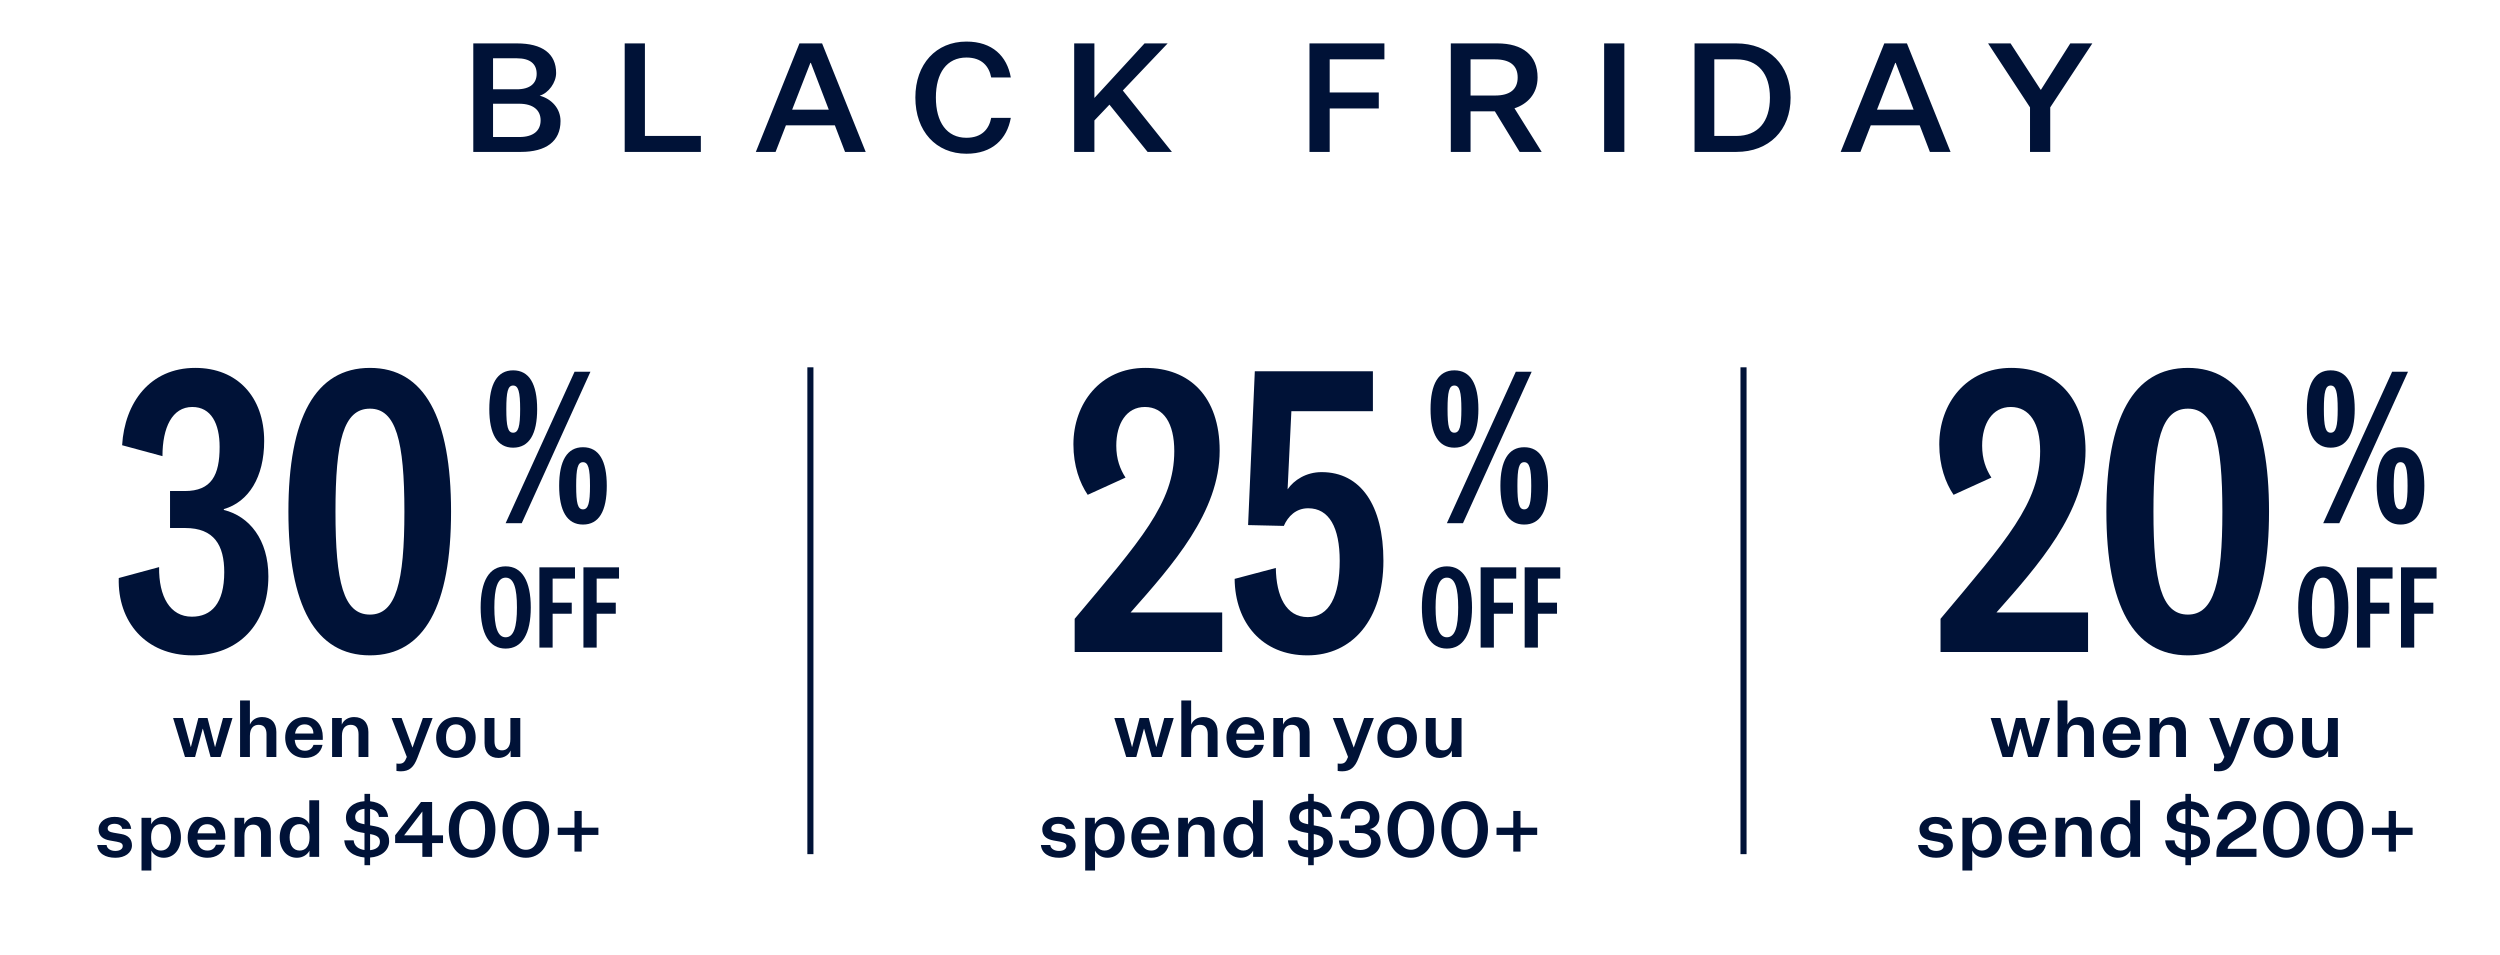
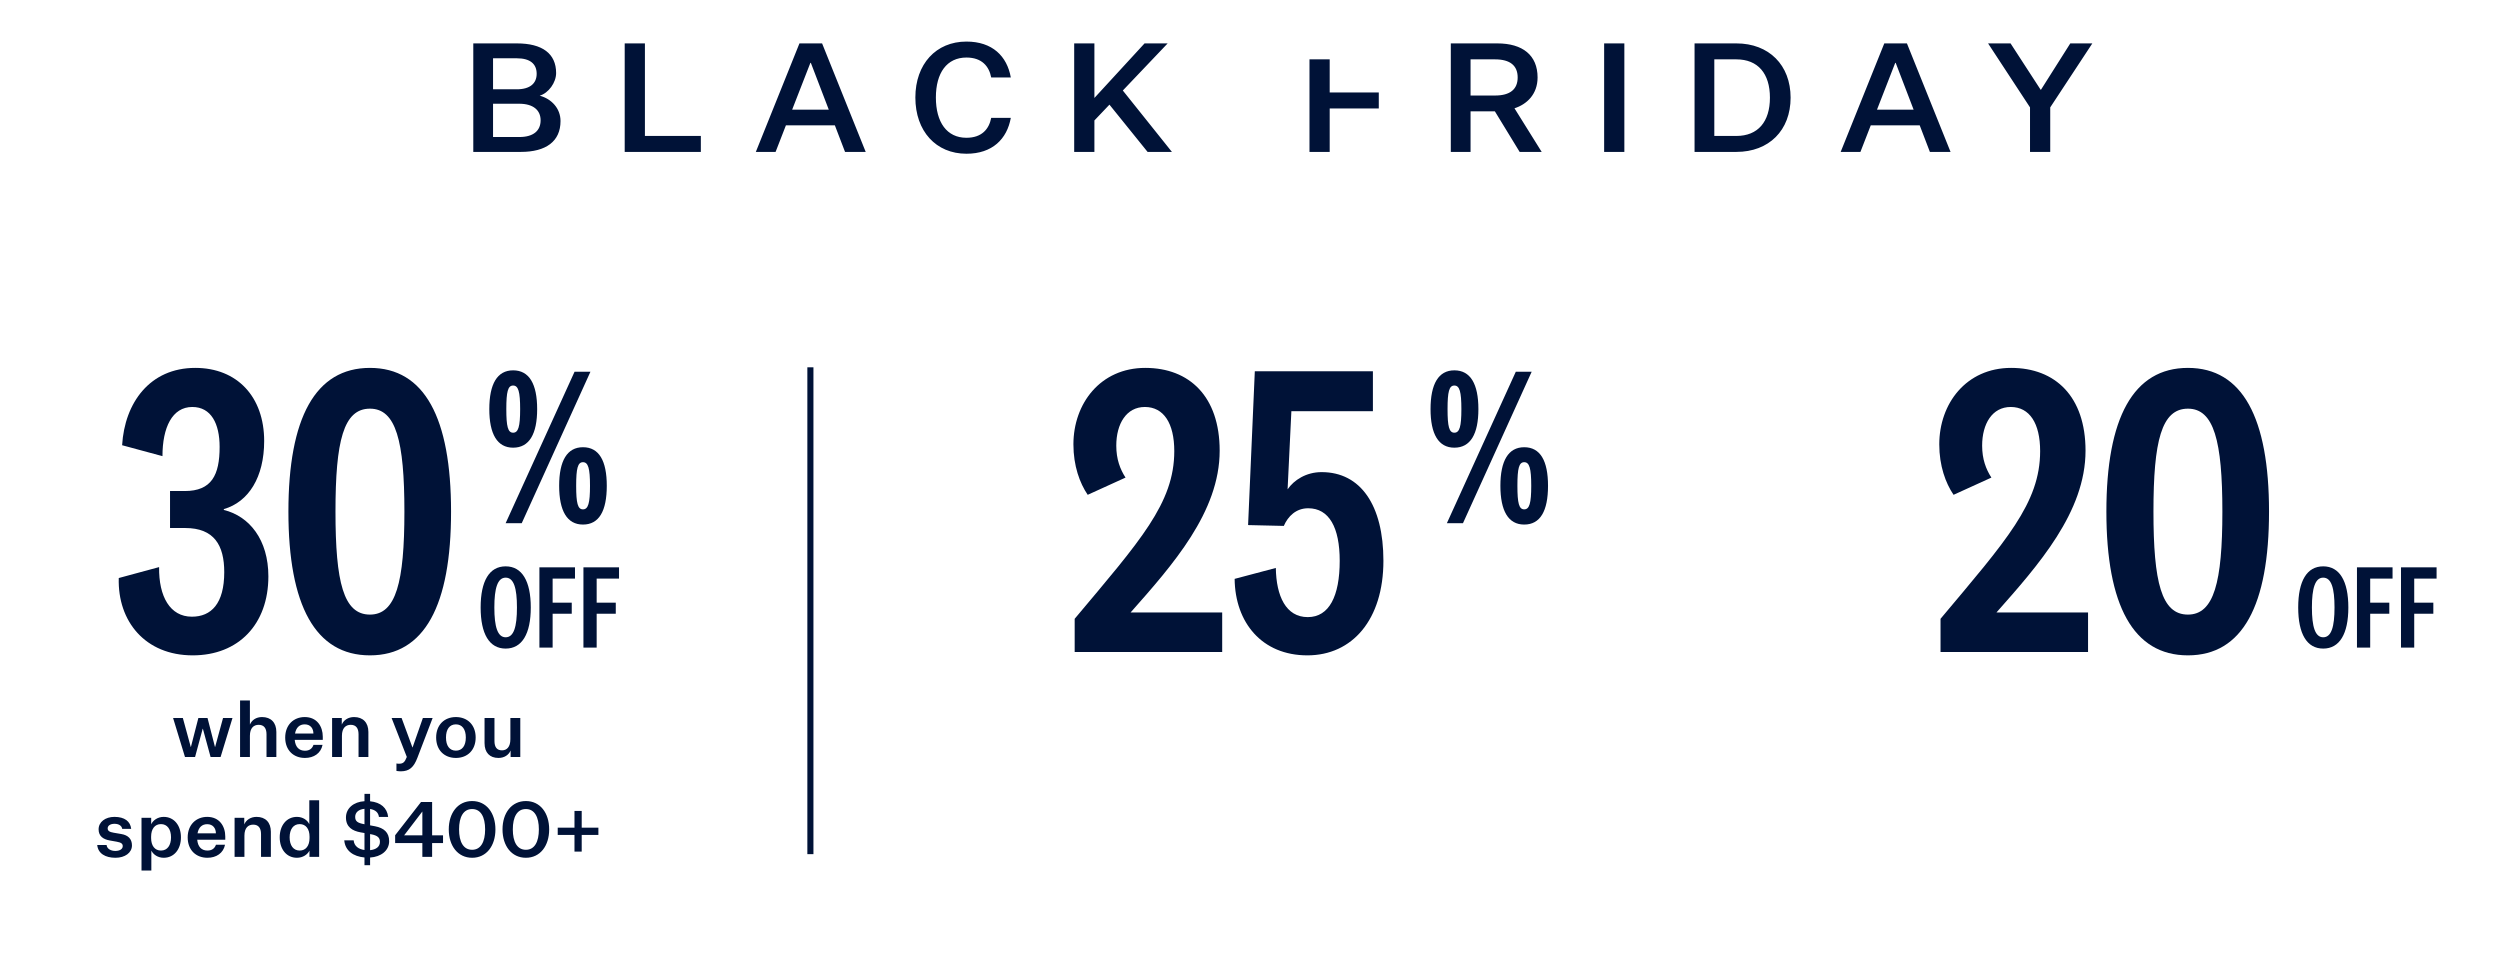
<svg xmlns="http://www.w3.org/2000/svg" fill="none" viewBox="0 0 576 220" height="220" width="576">
  <path fill="#001237" d="M51.57 117.298V117.491C57.476 118.944 61.834 124.366 61.834 132.791C61.834 143.829 54.959 150.995 44.404 150.995C33.462 150.995 27.072 143.152 27.362 133.178L36.658 130.66C36.561 137.439 39.175 142.086 44.211 142.086C48.665 142.086 51.666 139.085 51.666 131.822C51.666 125.625 49.343 121.655 42.661 121.655H39.175V113.134H42.564C48.761 113.134 50.601 109.455 50.601 102.967C50.601 97.641 48.665 93.768 44.307 93.768C39.659 93.768 37.432 98.513 37.432 105.097L28.137 102.58C28.718 92.8 34.527 84.763 44.985 84.763C54.668 84.763 60.865 91.444 60.865 101.611C60.865 109.939 57.283 115.652 51.57 117.298ZM85.235 84.763C97.823 84.763 103.923 96.286 103.923 117.879C103.923 139.472 97.823 150.995 85.235 150.995C72.647 150.995 66.45 139.472 66.45 117.879C66.45 96.286 72.647 84.763 85.235 84.763ZM85.235 141.602C91.238 141.602 93.175 134.146 93.175 117.879C93.175 101.611 91.238 94.155 85.235 94.155C79.135 94.155 77.295 101.611 77.295 117.879C77.295 134.146 79.135 141.602 85.235 141.602Z" />
  <path fill="#001237" d="M118.223 85.326C121.933 85.326 123.761 88.462 123.761 94.262C123.761 100.01 121.933 103.145 118.223 103.145C114.565 103.145 112.736 100.01 112.736 94.262C112.736 88.462 114.565 85.326 118.223 85.326ZM116.498 120.545L132.383 85.64H136.041L120.208 120.545H116.498ZM118.223 88.827C117.021 88.827 116.655 90.238 116.655 94.262C116.655 98.285 117.021 99.696 118.223 99.696C119.424 99.696 119.842 98.285 119.842 94.262C119.842 90.238 119.424 88.827 118.223 88.827ZM134.317 103.04C138.027 103.04 139.803 106.176 139.803 111.924C139.803 117.724 138.027 120.859 134.317 120.859C130.659 120.859 128.83 117.724 128.83 111.924C128.83 106.176 130.659 103.04 134.317 103.04ZM134.317 106.489C133.115 106.489 132.749 107.9 132.749 111.924C132.749 115.947 133.115 117.358 134.317 117.358C135.519 117.358 135.937 115.947 135.937 111.924C135.937 107.9 135.519 106.489 134.317 106.489Z" />
  <path fill="#001237" d="M116.502 130.486C120.269 130.486 122.292 133.865 122.292 139.96C122.292 146.054 120.269 149.434 116.502 149.434C112.735 149.434 110.74 146.054 110.74 139.96C110.74 133.865 112.735 130.486 116.502 130.486ZM116.502 133.09C114.646 133.09 113.898 135.5 113.898 139.96C113.898 144.42 114.646 146.83 116.502 146.83C118.386 146.83 119.106 144.42 119.106 139.96C119.106 135.5 118.386 133.09 116.502 133.09ZM127.326 149.212H124.279V130.707H132.478V133.311H127.326V138.852H131.73V141.4H127.326V149.212ZM137.471 149.212H134.423V130.707H142.623V133.311H137.471V138.852H141.875V141.4H137.471V149.212Z" />
  <path fill="#001237" d="M47.812 165.422L49.529 172.099H49.565L51.389 165.422H53.567L50.822 174.419H48.52L46.749 167.919H46.696L44.942 174.419H42.622L39.877 165.422H42.127L43.951 172.099H43.986L45.704 165.422H47.812ZM57.578 166.945C58.021 165.9 59.013 165.209 60.377 165.209C62.431 165.209 63.671 166.485 63.671 168.645V174.419H61.404V169.177C61.404 167.742 60.784 166.998 59.597 166.998C58.464 166.998 57.578 167.724 57.578 169.531V174.419H55.311V161.384H57.578V166.945ZM74.316 171.621C73.926 173.551 72.315 174.631 70.26 174.631C67.639 174.631 65.709 172.878 65.709 169.938C65.709 166.998 67.674 165.209 70.207 165.209C73.023 165.209 74.369 167.352 74.369 169.743V170.469H67.905C68.046 172.063 68.861 172.967 70.26 172.967C71.287 172.967 71.925 172.488 72.226 171.621H74.316ZM70.207 166.892C69.02 166.892 68.224 167.618 67.975 168.999H72.208C72.208 167.884 71.571 166.892 70.207 166.892ZM78.747 165.422V166.945C79.172 165.918 80.217 165.209 81.581 165.209C83.635 165.209 84.875 166.485 84.875 168.645V174.419H82.608V169.177C82.608 167.742 81.988 166.998 80.801 166.998C79.668 166.998 78.782 167.724 78.782 169.531V174.419H76.515V165.422H78.747ZM93.73 174.401L90.224 165.422H92.526L95.023 172.205H95.059L97.432 165.422H99.681L96.174 174.578C95.324 176.827 94.279 177.695 92.384 177.713C92.083 177.713 91.658 177.678 91.34 177.624V175.907C91.605 175.96 91.747 175.96 91.942 175.96C92.862 175.96 93.252 175.641 93.73 174.401ZM109.592 169.92C109.592 172.843 107.697 174.631 105.041 174.631C102.384 174.631 100.489 172.843 100.489 169.92C100.489 167.016 102.384 165.209 105.041 165.209C107.697 165.209 109.592 167.016 109.592 169.92ZM102.756 169.92C102.756 171.815 103.571 172.949 105.041 172.949C106.493 172.949 107.326 171.815 107.326 169.92C107.326 168.043 106.493 166.892 105.041 166.892C103.571 166.892 102.756 168.043 102.756 169.92ZM119.875 174.419H117.644V172.913C117.219 173.941 116.191 174.631 114.845 174.631C112.826 174.631 111.64 173.392 111.64 171.213V165.422H113.925V170.717C113.925 172.152 114.491 172.878 115.66 172.878C116.758 172.878 117.591 172.117 117.591 170.31V165.422H119.875V174.419ZM22.399 194.691H24.559C24.666 195.63 25.604 196.055 26.578 196.055C27.535 196.055 28.279 195.666 28.279 194.939C28.279 194.373 27.889 194.107 26.897 193.93L25.303 193.647C23.816 193.381 22.718 192.69 22.718 191.079C22.718 189.378 24.276 188.209 26.366 188.209C28.704 188.209 30.032 189.237 30.227 190.972H28.155C28.066 190.264 27.375 189.803 26.384 189.803C25.427 189.803 24.808 190.228 24.808 190.848C24.808 191.468 25.268 191.698 26.189 191.858L27.942 192.159C29.518 192.425 30.404 193.292 30.404 194.78C30.404 196.498 28.757 197.631 26.614 197.631C24.276 197.631 22.594 196.657 22.399 194.691ZM34.87 195.984V200.571H32.603V188.422H34.834V189.91C35.259 189.006 36.322 188.209 37.721 188.209C40.077 188.209 41.688 190.14 41.688 192.92C41.688 195.719 40.077 197.631 37.721 197.631C36.357 197.631 35.33 196.888 34.87 195.984ZM34.817 192.761V193.08C34.817 194.833 35.649 195.967 37.084 195.967C38.553 195.967 39.404 194.78 39.404 192.92C39.404 191.079 38.553 189.874 37.084 189.874C35.649 189.874 34.817 191.008 34.817 192.761ZM51.849 194.621C51.46 196.551 49.848 197.631 47.794 197.631C45.172 197.631 43.242 195.878 43.242 192.938C43.242 189.998 45.208 188.209 47.74 188.209C50.556 188.209 51.903 190.352 51.903 192.743V193.469H45.438C45.58 195.063 46.395 195.967 47.794 195.967C48.821 195.967 49.458 195.488 49.76 194.621H51.849ZM47.74 189.892C46.554 189.892 45.757 190.618 45.509 191.999H49.742C49.742 190.884 49.104 189.892 47.74 189.892ZM56.28 188.422V189.945C56.705 188.918 57.75 188.209 59.114 188.209C61.168 188.209 62.408 189.485 62.408 191.645V197.419H60.141V192.177C60.141 190.742 59.521 189.998 58.335 189.998C57.201 189.998 56.316 190.724 56.316 192.531V197.419H54.049V188.422H56.28ZM71.3 197.419V195.984C70.857 196.888 69.777 197.631 68.413 197.631C66.058 197.631 64.446 195.719 64.446 192.92C64.446 190.14 66.058 188.209 68.413 188.209C69.812 188.209 70.84 188.989 71.264 189.892V184.384H73.531V197.419H71.3ZM71.318 193.08V192.761C71.318 191.008 70.485 189.874 69.051 189.874C67.581 189.874 66.731 191.079 66.731 192.92C66.731 194.78 67.581 195.967 69.051 195.967C70.485 195.967 71.318 194.833 71.318 193.08ZM89.661 193.806C89.661 195.967 87.802 197.419 85.269 197.578V199.349H83.976V197.561C81.426 197.33 79.513 196.02 79.318 193.611H81.479C81.603 194.993 82.683 195.666 83.976 195.843V191.929L83.055 191.769C81.213 191.433 79.708 190.565 79.708 188.351C79.708 186.226 81.479 184.738 83.976 184.597V182.914H85.269V184.614C87.731 184.862 89.201 186.137 89.431 188.227H87.306C87.182 187.182 86.456 186.58 85.269 186.385V190.158L86.402 190.37C88.439 190.76 89.661 191.787 89.661 193.806ZM83.817 189.874L83.976 189.91V186.35C82.612 186.474 81.833 187.2 81.833 188.209C81.833 189.254 82.435 189.609 83.817 189.874ZM85.481 192.212L85.269 192.177V195.878C86.686 195.736 87.536 195.063 87.536 193.965C87.536 193.044 87.04 192.495 85.481 192.212ZM99.56 184.774V192.46H102.075V194.249H99.56V197.419H97.311V194.249H91.041V192.442L97.01 184.774H99.56ZM97.311 186.97L93.113 192.46H97.311V186.97ZM103.396 191.096C103.396 187.306 105.486 184.561 108.78 184.561C112.074 184.561 114.146 187.306 114.146 191.096C114.146 194.886 112.074 197.631 108.78 197.631C105.486 197.631 103.396 194.886 103.396 191.096ZM105.769 191.096C105.769 193.965 106.761 195.79 108.78 195.79C110.781 195.79 111.773 193.965 111.773 191.096C111.773 188.227 110.781 186.403 108.78 186.403C106.761 186.403 105.769 188.227 105.769 191.096ZM115.78 191.096C115.78 187.306 117.869 184.561 121.163 184.561C124.458 184.561 126.53 187.306 126.53 191.096C126.53 194.886 124.458 197.631 121.163 197.631C117.869 197.631 115.78 194.886 115.78 191.096ZM118.153 191.096C118.153 193.965 119.145 195.79 121.163 195.79C123.165 195.79 124.157 193.965 124.157 191.096C124.157 188.227 123.165 186.403 121.163 186.403C119.145 186.403 118.153 188.227 118.153 191.096ZM137.868 192.371H134.025V196.215H132.36V192.371H128.499V190.689H132.36V186.846H134.025V190.689H137.868V192.371Z" />
  <path fill="#001237" d="M281.593 141.118V150.22H247.605V142.571C262.711 124.56 270.554 115.942 270.554 103.935C270.554 97.545 268.133 93.768 263.776 93.768C259.515 93.768 257.191 97.641 257.191 102.677C257.191 105.775 258.063 108.099 259.322 110.036L250.607 114.006C248.767 111.295 247.315 107.324 247.315 102.386C247.315 92.994 253.512 84.763 263.873 84.763C274.04 84.763 281.012 91.347 281.012 103.839C281.012 117.976 270.167 130.176 260.484 141.118H281.593ZM287.56 120.978L289.109 85.538H316.318V94.737H297.533L296.662 112.747C298.114 110.617 300.922 108.777 304.505 108.777C313.51 108.777 318.739 116.427 318.739 129.208C318.739 142.764 311.574 150.995 301.213 150.995C290.755 150.995 284.558 143.442 284.461 133.372L293.951 130.854C294.047 137.342 296.275 142.183 301.31 142.183C306.248 142.183 308.669 137.342 308.669 129.208C308.669 121.559 306.248 117.104 301.407 117.104C298.598 117.104 296.759 118.944 295.79 121.171L287.56 120.978Z" />
  <path fill="#001237" d="M335.083 85.326C338.793 85.326 340.622 88.462 340.622 94.262C340.622 100.01 338.793 103.145 335.083 103.145C331.426 103.145 329.597 100.01 329.597 94.262C329.597 88.462 331.426 85.326 335.083 85.326ZM333.359 120.546L349.244 85.64H352.902L337.069 120.546H333.359ZM335.083 88.827C333.882 88.827 333.516 90.238 333.516 94.262C333.516 98.285 333.882 99.696 335.083 99.696C336.285 99.696 336.703 98.285 336.703 94.262C336.703 90.238 336.285 88.827 335.083 88.827ZM351.178 103.041C354.888 103.041 356.664 106.176 356.664 111.924C356.664 117.724 354.888 120.859 351.178 120.859C347.52 120.859 345.691 117.724 345.691 111.924C345.691 106.176 347.52 103.041 351.178 103.041ZM351.178 106.489C349.976 106.489 349.61 107.9 349.61 111.924C349.61 115.947 349.976 117.358 351.178 117.358C352.379 117.358 352.797 115.947 352.797 111.924C352.797 107.9 352.379 106.489 351.178 106.489Z" />
-   <path fill="#001237" d="M333.363 130.486C337.13 130.486 339.153 133.866 339.153 139.96C339.153 146.054 337.13 149.434 333.363 149.434C329.595 149.434 327.601 146.054 327.601 139.96C327.601 133.866 329.595 130.486 333.363 130.486ZM333.363 133.09C331.507 133.09 330.759 135.5 330.759 139.96C330.759 144.42 331.507 146.83 333.363 146.83C335.247 146.83 335.967 144.42 335.967 139.96C335.967 135.5 335.247 133.09 333.363 133.09ZM344.187 149.212H341.14V130.708H349.339V133.311H344.187V138.852H348.591V141.4H344.187V149.212ZM354.331 149.212H351.284V130.708H359.484V133.311H354.331V138.852H358.736V141.4H354.331V149.212Z" />
-   <path fill="#001237" d="M264.672 165.422L266.39 172.099H266.426L268.25 165.422H270.428L267.683 174.419H265.381L263.61 167.919H263.557L261.803 174.419H259.483L256.738 165.422H258.987L260.812 172.099H260.847L262.565 165.422H264.672ZM274.439 166.945C274.882 165.9 275.874 165.21 277.237 165.21C279.292 165.21 280.532 166.485 280.532 168.645V174.419H278.265V169.177C278.265 167.742 277.645 166.998 276.458 166.998C275.325 166.998 274.439 167.724 274.439 169.531V174.419H272.172V161.384H274.439V166.945ZM291.177 171.621C290.787 173.551 289.175 174.631 287.121 174.631C284.5 174.631 282.569 172.878 282.569 169.938C282.569 166.998 284.535 165.21 287.068 165.21C289.884 165.21 291.23 167.352 291.23 169.743V170.47H284.766C284.907 172.063 285.722 172.967 287.121 172.967C288.148 172.967 288.786 172.488 289.087 171.621H291.177ZM287.068 166.892C285.881 166.892 285.084 167.618 284.836 169H289.069C289.069 167.884 288.432 166.892 287.068 166.892ZM295.608 165.422V166.945C296.033 165.918 297.078 165.21 298.441 165.21C300.496 165.21 301.735 166.485 301.735 168.645V174.419H299.469V169.177C299.469 167.742 298.849 166.998 297.662 166.998C296.529 166.998 295.643 167.724 295.643 169.531V174.419H293.376V165.422H295.608ZM310.591 174.401L307.085 165.422H309.387L311.884 172.205H311.919L314.293 165.422H316.542L313.035 174.578C312.185 176.828 311.14 177.695 309.245 177.713C308.944 177.713 308.519 177.678 308.2 177.624V175.907C308.466 175.96 308.608 175.96 308.802 175.96C309.723 175.96 310.113 175.641 310.591 174.401ZM326.453 169.92C326.453 172.843 324.558 174.631 321.902 174.631C319.245 174.631 317.35 172.843 317.35 169.92C317.35 167.016 319.245 165.21 321.902 165.21C324.558 165.21 326.453 167.016 326.453 169.92ZM319.617 169.92C319.617 171.815 320.432 172.949 321.902 172.949C323.354 172.949 324.186 171.815 324.186 169.92C324.186 168.043 323.354 166.892 321.902 166.892C320.432 166.892 319.617 168.043 319.617 169.92ZM336.736 174.419H334.505V172.914C334.079 173.941 333.052 174.631 331.706 174.631C329.687 174.631 328.501 173.392 328.501 171.213V165.422H330.785V170.717C330.785 172.152 331.352 172.878 332.521 172.878C333.619 172.878 334.451 172.117 334.451 170.31V165.422H336.736V174.419ZM239.822 194.692H241.982C242.089 195.63 243.027 196.055 244.001 196.055C244.958 196.055 245.702 195.666 245.702 194.939C245.702 194.373 245.312 194.107 244.32 193.93L242.726 193.647C241.239 193.381 240.141 192.69 240.141 191.079C240.141 189.378 241.699 188.21 243.789 188.21C246.127 188.21 247.455 189.237 247.65 190.972H245.578C245.489 190.264 244.798 189.803 243.807 189.803C242.85 189.803 242.23 190.229 242.23 190.848C242.23 191.468 242.691 191.698 243.612 191.858L245.365 192.159C246.941 192.425 247.827 193.292 247.827 194.78C247.827 196.498 246.18 197.631 244.037 197.631C241.699 197.631 240.017 196.657 239.822 194.692ZM252.293 195.984V200.571H250.026V188.422H252.257V189.91C252.682 189.007 253.745 188.21 255.144 188.21C257.499 188.21 259.111 190.14 259.111 192.92C259.111 195.719 257.499 197.631 255.144 197.631C253.78 197.631 252.753 196.888 252.293 195.984ZM252.24 192.761V193.08C252.24 194.833 253.072 195.967 254.506 195.967C255.976 195.967 256.826 194.78 256.826 192.92C256.826 191.079 255.976 189.874 254.506 189.874C253.072 189.874 252.24 191.008 252.24 192.761ZM269.272 194.621C268.883 196.551 267.271 197.631 265.217 197.631C262.595 197.631 260.665 195.878 260.665 192.938C260.665 189.998 262.631 188.21 265.163 188.21C267.979 188.21 269.325 190.352 269.325 192.743V193.47H262.861C263.003 195.063 263.817 195.967 265.217 195.967C266.244 195.967 266.881 195.488 267.182 194.621H269.272ZM265.163 189.892C263.977 189.892 263.18 190.618 262.932 192H267.165C267.165 190.884 266.527 189.892 265.163 189.892ZM273.703 188.422V189.945C274.128 188.918 275.173 188.21 276.537 188.21C278.591 188.21 279.831 189.485 279.831 191.645V197.419H277.564V192.177C277.564 190.742 276.944 189.998 275.758 189.998C274.624 189.998 273.739 190.724 273.739 192.531V197.419H271.472V188.422H273.703ZM288.723 197.419V195.984C288.28 196.888 287.2 197.631 285.836 197.631C283.481 197.631 281.869 195.719 281.869 192.92C281.869 190.14 283.481 188.21 285.836 188.21C287.235 188.21 288.262 188.989 288.687 189.892V184.384H290.954V197.419H288.723ZM288.741 193.08V192.761C288.741 191.008 287.908 189.874 286.474 189.874C285.004 189.874 284.154 191.079 284.154 192.92C284.154 194.78 285.004 195.967 286.474 195.967C287.908 195.967 288.741 194.833 288.741 193.08ZM307.084 193.806C307.084 195.967 305.224 197.419 302.692 197.578V199.349H301.399V197.561C298.849 197.33 296.936 196.02 296.741 193.611H298.902C299.026 194.993 300.106 195.666 301.399 195.843V191.929L300.478 191.769C298.636 191.433 297.131 190.565 297.131 188.351C297.131 186.226 298.902 184.738 301.399 184.597V182.914H302.692V184.614C305.154 184.862 306.624 186.137 306.854 188.227H304.729C304.605 187.182 303.878 186.58 302.692 186.385V190.158L303.825 190.37C305.862 190.76 307.084 191.787 307.084 193.806ZM301.24 189.874L301.399 189.91V186.35C300.035 186.474 299.256 187.2 299.256 188.21C299.256 189.254 299.858 189.609 301.24 189.874ZM302.904 192.212L302.692 192.177V195.878C304.109 195.736 304.959 195.063 304.959 193.965C304.959 193.044 304.463 192.495 302.904 192.212ZM318.098 193.983C318.098 195.949 316.416 197.631 313.423 197.631C310.536 197.631 308.694 196.038 308.482 193.647H310.731C310.837 194.975 311.864 195.843 313.423 195.843C314.981 195.843 315.92 195.063 315.92 193.824C315.92 192.549 314.946 191.929 313.512 191.929H312.201V190.193H313.476C314.663 190.193 315.619 189.662 315.619 188.316C315.619 187.218 314.875 186.35 313.476 186.35C311.988 186.35 311.121 187.342 311.032 188.617H308.871C309.013 186.421 310.607 184.561 313.494 184.561C316.345 184.561 317.815 186.297 317.815 188.245C317.815 189.733 316.823 190.795 315.548 191.025C317.071 191.273 318.098 192.425 318.098 193.983ZM319.695 191.096C319.695 187.306 321.785 184.561 325.079 184.561C328.373 184.561 330.445 187.306 330.445 191.096C330.445 194.886 328.373 197.631 325.079 197.631C321.785 197.631 319.695 194.886 319.695 191.096ZM322.068 191.096C322.068 193.965 323.06 195.79 325.079 195.79C327.08 195.79 328.072 193.965 328.072 191.096C328.072 188.227 327.08 186.403 325.079 186.403C323.06 186.403 322.068 188.227 322.068 191.096ZM332.078 191.096C332.078 187.306 334.168 184.561 337.462 184.561C340.756 184.561 342.828 187.306 342.828 191.096C342.828 194.886 340.756 197.631 337.462 197.631C334.168 197.631 332.078 194.886 332.078 191.096ZM334.451 191.096C334.451 193.965 335.443 195.79 337.462 195.79C339.464 195.79 340.455 193.965 340.455 191.096C340.455 188.227 339.464 186.403 337.462 186.403C335.443 186.403 334.451 188.227 334.451 191.096ZM354.167 192.371H350.324V196.215H348.659V192.371H344.798V190.689H348.659V186.846H350.324V190.689H354.167V192.371Z" />
  <path fill="#001237" d="M481.087 141.118V150.22H447.099V142.571C462.205 124.56 470.048 115.942 470.048 103.935C470.048 97.545 467.627 93.768 463.27 93.768C459.009 93.768 456.685 97.641 456.685 102.677C456.685 105.775 457.557 108.099 458.816 110.036L450.101 114.006C448.261 111.294 446.809 107.324 446.809 102.386C446.809 92.993 453.006 84.763 463.367 84.763C473.534 84.763 480.506 91.347 480.506 103.839C480.506 117.976 469.661 130.176 459.978 141.118H481.087ZM504.096 84.763C516.684 84.763 522.784 96.286 522.784 117.879C522.784 139.472 516.684 150.995 504.096 150.995C491.508 150.995 485.311 139.472 485.311 117.879C485.311 96.286 491.508 84.763 504.096 84.763ZM504.096 141.602C510.099 141.602 512.036 134.146 512.036 117.879C512.036 101.611 510.099 94.156 504.096 94.156C497.996 94.156 496.156 101.611 496.156 117.879C496.156 134.146 497.996 141.602 504.096 141.602Z" />
-   <path fill="#001237" d="M536.989 85.326C540.699 85.326 542.528 88.462 542.528 94.262C542.528 100.01 540.699 103.145 536.989 103.145C533.331 103.145 531.502 100.01 531.502 94.262C531.502 88.462 533.331 85.326 536.989 85.326ZM535.264 120.546L551.149 85.64H554.807L538.974 120.546H535.264ZM536.989 88.827C535.787 88.827 535.421 90.238 535.421 94.262C535.421 98.285 535.787 99.696 536.989 99.696C538.19 99.696 538.609 98.285 538.609 94.262C538.609 90.238 538.19 88.827 536.989 88.827ZM553.083 103.041C556.793 103.041 558.57 106.176 558.57 111.924C558.57 117.724 556.793 120.859 553.083 120.859C549.425 120.859 547.596 117.724 547.596 111.924C547.596 106.176 549.425 103.041 553.083 103.041ZM553.083 106.489C551.881 106.489 551.515 107.9 551.515 111.924C551.515 115.947 551.881 117.358 553.083 117.358C554.285 117.358 554.703 115.947 554.703 111.924C554.703 107.9 554.285 106.489 553.083 106.489Z" />
  <path fill="#001237" d="M535.268 130.486C539.036 130.486 541.058 133.866 541.058 139.96C541.058 146.054 539.036 149.434 535.268 149.434C531.501 149.434 529.506 146.054 529.506 139.96C529.506 133.866 531.501 130.486 535.268 130.486ZM535.268 133.09C533.412 133.09 532.664 135.5 532.664 139.96C532.664 144.42 533.412 146.83 535.268 146.83C537.152 146.83 537.872 144.42 537.872 139.96C537.872 135.5 537.152 133.09 535.268 133.09ZM546.092 149.212H543.045V130.708H551.244V133.311H546.092V138.852H550.497V141.4H546.092V149.212ZM556.237 149.212H553.189V130.708H561.389V133.311H556.237V138.852H560.641V141.4H556.237V149.212Z" />
-   <path fill="#001237" d="M466.578 165.422L468.296 172.099H468.331L470.155 165.422H472.333L469.588 174.419H467.286L465.515 167.919H465.462L463.709 174.419H461.389L458.643 165.422H460.893L462.717 172.099H462.752L464.47 165.422H466.578ZM476.344 166.945C476.787 165.9 477.779 165.21 479.143 165.21C481.197 165.21 482.437 166.485 482.437 168.645V174.419H480.17V169.177C480.17 167.742 479.55 166.998 478.363 166.998C477.23 166.998 476.344 167.724 476.344 169.531V174.419H474.078V161.384H476.344V166.945ZM493.082 171.621C492.692 173.551 491.081 174.631 489.026 174.631C486.405 174.631 484.475 172.878 484.475 169.938C484.475 166.998 486.441 165.21 488.973 165.21C491.789 165.21 493.135 167.352 493.135 169.743V170.47H486.671C486.812 172.063 487.627 172.967 489.026 172.967C490.053 172.967 490.691 172.488 490.992 171.621H493.082ZM488.973 166.892C487.787 166.892 486.99 167.618 486.742 169H490.974C490.974 167.884 490.337 166.892 488.973 166.892ZM497.513 165.422V166.945C497.938 165.918 498.983 165.21 500.347 165.21C502.401 165.21 503.641 166.485 503.641 168.645V174.419H501.374V169.177C501.374 167.742 500.754 166.998 499.567 166.998C498.434 166.998 497.548 167.724 497.548 169.531V174.419H495.281V165.422H497.513ZM512.496 174.401L508.99 165.422H511.292L513.789 172.205H513.825L516.198 165.422H518.447L514.94 174.578C514.09 176.828 513.045 177.695 511.15 177.713C510.849 177.713 510.424 177.678 510.106 177.624V175.907C510.371 175.96 510.513 175.96 510.708 175.96C511.629 175.96 512.018 175.641 512.496 174.401ZM528.359 169.92C528.359 172.843 526.464 174.631 523.807 174.631C521.15 174.631 519.255 172.843 519.255 169.92C519.255 167.016 521.15 165.21 523.807 165.21C526.464 165.21 528.359 167.016 528.359 169.92ZM521.522 169.92C521.522 171.815 522.337 172.949 523.807 172.949C525.259 172.949 526.092 171.815 526.092 169.92C526.092 168.043 525.259 166.892 523.807 166.892C522.337 166.892 521.522 168.043 521.522 169.92ZM538.641 174.419H536.41V172.914C535.985 173.941 534.958 174.631 533.612 174.631C531.593 174.631 530.406 173.392 530.406 171.213V165.422H532.691V170.717C532.691 172.152 533.257 172.878 534.426 172.878C535.524 172.878 536.357 172.117 536.357 170.31V165.422H538.641V174.419ZM441.935 194.692H444.095C444.202 195.63 445.14 196.055 446.114 196.055C447.071 196.055 447.814 195.666 447.814 194.939C447.814 194.373 447.425 194.107 446.433 193.93L444.839 193.647C443.351 193.381 442.253 192.69 442.253 191.079C442.253 189.378 443.812 188.21 445.902 188.21C448.239 188.21 449.568 189.237 449.763 190.972H447.69C447.602 190.264 446.911 189.803 445.919 189.803C444.963 189.803 444.343 190.229 444.343 190.848C444.343 191.468 444.804 191.698 445.725 191.858L447.478 192.159C449.054 192.425 449.94 193.292 449.94 194.78C449.94 196.498 448.293 197.631 446.15 197.631C443.812 197.631 442.129 196.657 441.935 194.692ZM454.405 195.984V200.571H452.139V188.422H454.37V189.91C454.795 189.007 455.858 188.21 457.257 188.21C459.612 188.21 461.224 190.14 461.224 192.92C461.224 195.719 459.612 197.631 457.257 197.631C455.893 197.631 454.866 196.888 454.405 195.984ZM454.352 192.761V193.08C454.352 194.833 455.185 195.967 456.619 195.967C458.089 195.967 458.939 194.78 458.939 192.92C458.939 191.079 458.089 189.874 456.619 189.874C455.185 189.874 454.352 191.008 454.352 192.761ZM471.385 194.621C470.995 196.551 469.384 197.631 467.329 197.631C464.708 197.631 462.778 195.878 462.778 192.938C462.778 189.998 464.744 188.21 467.276 188.21C470.092 188.21 471.438 190.352 471.438 192.743V193.47H464.974C465.116 195.063 465.93 195.967 467.329 195.967C468.357 195.967 468.994 195.488 469.295 194.621H471.385ZM467.276 189.892C466.09 189.892 465.293 190.618 465.045 192H469.278C469.278 190.884 468.64 189.892 467.276 189.892ZM475.816 188.422V189.945C476.241 188.918 477.286 188.21 478.65 188.21C480.704 188.21 481.944 189.485 481.944 191.645V197.419H479.677V192.177C479.677 190.742 479.057 189.998 477.871 189.998C476.737 189.998 475.852 190.724 475.852 192.531V197.419H473.585V188.422H475.816ZM490.836 197.419V195.984C490.393 196.888 489.313 197.631 487.949 197.631C485.593 197.631 483.982 195.719 483.982 192.92C483.982 190.14 485.593 188.21 487.949 188.21C489.348 188.21 490.375 188.989 490.8 189.892V184.384H493.067V197.419H490.836ZM490.853 193.08V192.761C490.853 191.008 490.021 189.874 488.587 189.874C487.117 189.874 486.266 191.079 486.266 192.92C486.266 194.78 487.117 195.967 488.587 195.967C490.021 195.967 490.853 194.833 490.853 193.08ZM509.197 193.806C509.197 195.967 507.337 197.419 504.805 197.578V199.349H503.512V197.561C500.962 197.33 499.049 196.02 498.854 193.611H501.015C501.139 194.993 502.219 195.666 503.512 195.843V191.929L502.591 191.769C500.749 191.433 499.244 190.565 499.244 188.351C499.244 186.226 501.015 184.738 503.512 184.597V182.914H504.805V184.614C507.266 184.862 508.736 186.137 508.967 188.227H506.841C506.717 187.182 505.991 186.58 504.805 186.385V190.158L505.938 190.37C507.975 190.76 509.197 191.787 509.197 193.806ZM503.352 189.874L503.512 189.91V186.35C502.148 186.474 501.369 187.2 501.369 188.21C501.369 189.254 501.971 189.609 503.352 189.874ZM505.017 192.212L504.805 192.177V195.878C506.222 195.736 507.072 195.063 507.072 193.965C507.072 193.044 506.576 192.495 505.017 192.212ZM519.822 188.387C519.822 190.689 518.051 191.752 515.979 192.92C514.402 193.841 513.269 194.656 513.233 195.559H519.893V197.419H510.665V196.516C510.665 194.054 512.826 192.531 514.721 191.397C516.474 190.335 517.608 189.609 517.608 188.369C517.608 187.289 516.97 186.385 515.483 186.385C514.03 186.385 513.18 187.501 513.092 188.812H510.843C511.002 186.474 512.631 184.561 515.5 184.561C518.21 184.561 519.822 186.261 519.822 188.387ZM521.393 191.096C521.393 187.306 523.482 184.561 526.777 184.561C530.071 184.561 532.143 187.306 532.143 191.096C532.143 194.886 530.071 197.631 526.777 197.631C523.482 197.631 521.393 194.886 521.393 191.096ZM523.766 191.096C523.766 193.965 524.758 195.79 526.777 195.79C528.778 195.79 529.77 193.965 529.77 191.096C529.77 188.227 528.778 186.403 526.777 186.403C524.758 186.403 523.766 188.227 523.766 191.096ZM533.776 191.096C533.776 187.306 535.866 184.561 539.16 184.561C542.454 184.561 544.526 187.306 544.526 191.096C544.526 194.886 542.454 197.631 539.16 197.631C535.866 197.631 533.776 194.886 533.776 191.096ZM536.149 191.096C536.149 193.965 537.141 195.79 539.16 195.79C541.161 195.79 542.153 193.965 542.153 191.096C542.153 188.227 541.161 186.403 539.16 186.403C537.141 186.403 536.149 188.227 536.149 191.096ZM555.865 192.371H552.022V196.215H550.357V192.371H546.496V190.689H550.357V186.846H552.022V190.689H555.865V192.371Z" />
  <rect fill="#001237" height="112.169" width="1.402" y="84.628" x="186.015" />
-   <rect fill="#001237" height="112.169" width="1.402" y="84.628" x="401.006" />
-   <path fill="#001237" d="M120.006 35H109.046V9.999H119.096C124.943 9.999 128.13 12.345 128.13 16.827C128.13 19.033 126.379 21.449 124.348 22.044C127.079 22.78 129.145 24.986 129.145 27.892C129.145 32.584 125.784 35 120.006 35ZM113.598 20.574H119.061C122.177 20.574 123.648 19.173 123.648 17.002C123.648 14.726 122.142 13.431 119.096 13.431H113.598V20.574ZM113.598 23.9V31.569H119.656C122.877 31.569 124.558 30.133 124.558 27.717C124.558 25.371 122.842 23.9 119.621 23.9H113.598ZM143.932 35V9.999H148.589V31.323H161.474V35H143.932ZM194.697 35L192.351 28.872H181.076L178.695 35H174.143L184.192 9.999H189.41L199.459 35H194.697ZM186.713 14.481L182.512 25.266H190.95L186.819 14.481H186.713ZM215.627 22.465C215.627 28.172 218.148 31.744 222.665 31.744C226.237 31.744 227.883 29.713 228.373 27.157H232.89C232.014 32.024 228.653 35.42 222.665 35.42C215.662 35.42 210.9 30.238 210.9 22.465C210.9 14.761 215.662 9.579 222.665 9.579C228.653 9.579 232.014 12.941 232.89 17.843H228.373C227.883 15.287 226.237 13.256 222.665 13.256C218.148 13.256 215.627 16.792 215.627 22.465ZM264.405 35L255.616 24.11L252.15 27.752V35H247.493V9.999H252.15V22.57L263.705 9.999H269.027L258.698 20.854L270.008 35H264.405ZM301.705 35V9.999H318.967V13.676H306.362V21.309H317.672V24.986H306.362V35H301.705ZM338.817 35H334.265V9.999H344.979C350.827 9.999 354.258 12.73 354.258 17.843C354.258 21.729 351.772 24.04 348.936 24.951L355.204 35H350.127L344.419 25.651H338.817V35ZM338.817 22.009H344.454C347.921 22.009 349.671 20.574 349.671 17.843C349.671 15.111 347.921 13.676 344.454 13.676H338.817V22.009ZM369.594 35V9.999H374.251V35H369.594ZM400.055 9.999C407.583 9.999 412.555 15.006 412.555 22.5C412.555 30.028 407.583 35 400.055 35H390.426V9.999H400.055ZM400.055 13.676H394.978V31.323H400.055C405.027 31.323 407.793 28.067 407.793 22.5C407.793 16.932 405.027 13.676 400.055 13.676ZM444.645 35L442.299 28.872H431.024L428.643 35H424.091L434.14 9.999H439.357L449.407 35H444.645ZM436.661 14.481L432.459 25.266H440.898L436.766 14.481H436.661ZM472.373 35H467.716V24.741L458.052 9.999H463.234L470.167 20.679H470.237L476.995 9.999H482.072L472.373 24.741V35Z" />
+   <path fill="#001237" d="M120.006 35H109.046V9.999H119.096C124.943 9.999 128.13 12.345 128.13 16.827C128.13 19.033 126.379 21.449 124.348 22.044C127.079 22.78 129.145 24.986 129.145 27.892C129.145 32.584 125.784 35 120.006 35ZM113.598 20.574H119.061C122.177 20.574 123.648 19.173 123.648 17.002C123.648 14.726 122.142 13.431 119.096 13.431H113.598V20.574ZM113.598 23.9V31.569H119.656C122.877 31.569 124.558 30.133 124.558 27.717C124.558 25.371 122.842 23.9 119.621 23.9H113.598ZM143.932 35V9.999H148.589V31.323H161.474V35H143.932ZM194.697 35L192.351 28.872H181.076L178.695 35H174.143L184.192 9.999H189.41L199.459 35H194.697ZM186.713 14.481L182.512 25.266H190.95L186.819 14.481H186.713ZM215.627 22.465C215.627 28.172 218.148 31.744 222.665 31.744C226.237 31.744 227.883 29.713 228.373 27.157H232.89C232.014 32.024 228.653 35.42 222.665 35.42C215.662 35.42 210.9 30.238 210.9 22.465C210.9 14.761 215.662 9.579 222.665 9.579C228.653 9.579 232.014 12.941 232.89 17.843H228.373C227.883 15.287 226.237 13.256 222.665 13.256C218.148 13.256 215.627 16.792 215.627 22.465ZM264.405 35L255.616 24.11L252.15 27.752V35H247.493V9.999H252.15V22.57L263.705 9.999H269.027L258.698 20.854L270.008 35H264.405ZM301.705 35V9.999V13.676H306.362V21.309H317.672V24.986H306.362V35H301.705ZM338.817 35H334.265V9.999H344.979C350.827 9.999 354.258 12.73 354.258 17.843C354.258 21.729 351.772 24.04 348.936 24.951L355.204 35H350.127L344.419 25.651H338.817V35ZM338.817 22.009H344.454C347.921 22.009 349.671 20.574 349.671 17.843C349.671 15.111 347.921 13.676 344.454 13.676H338.817V22.009ZM369.594 35V9.999H374.251V35H369.594ZM400.055 9.999C407.583 9.999 412.555 15.006 412.555 22.5C412.555 30.028 407.583 35 400.055 35H390.426V9.999H400.055ZM400.055 13.676H394.978V31.323H400.055C405.027 31.323 407.793 28.067 407.793 22.5C407.793 16.932 405.027 13.676 400.055 13.676ZM444.645 35L442.299 28.872H431.024L428.643 35H424.091L434.14 9.999H439.357L449.407 35H444.645ZM436.661 14.481L432.459 25.266H440.898L436.766 14.481H436.661ZM472.373 35H467.716V24.741L458.052 9.999H463.234L470.167 20.679H470.237L476.995 9.999H482.072L472.373 24.741V35Z" />
</svg>